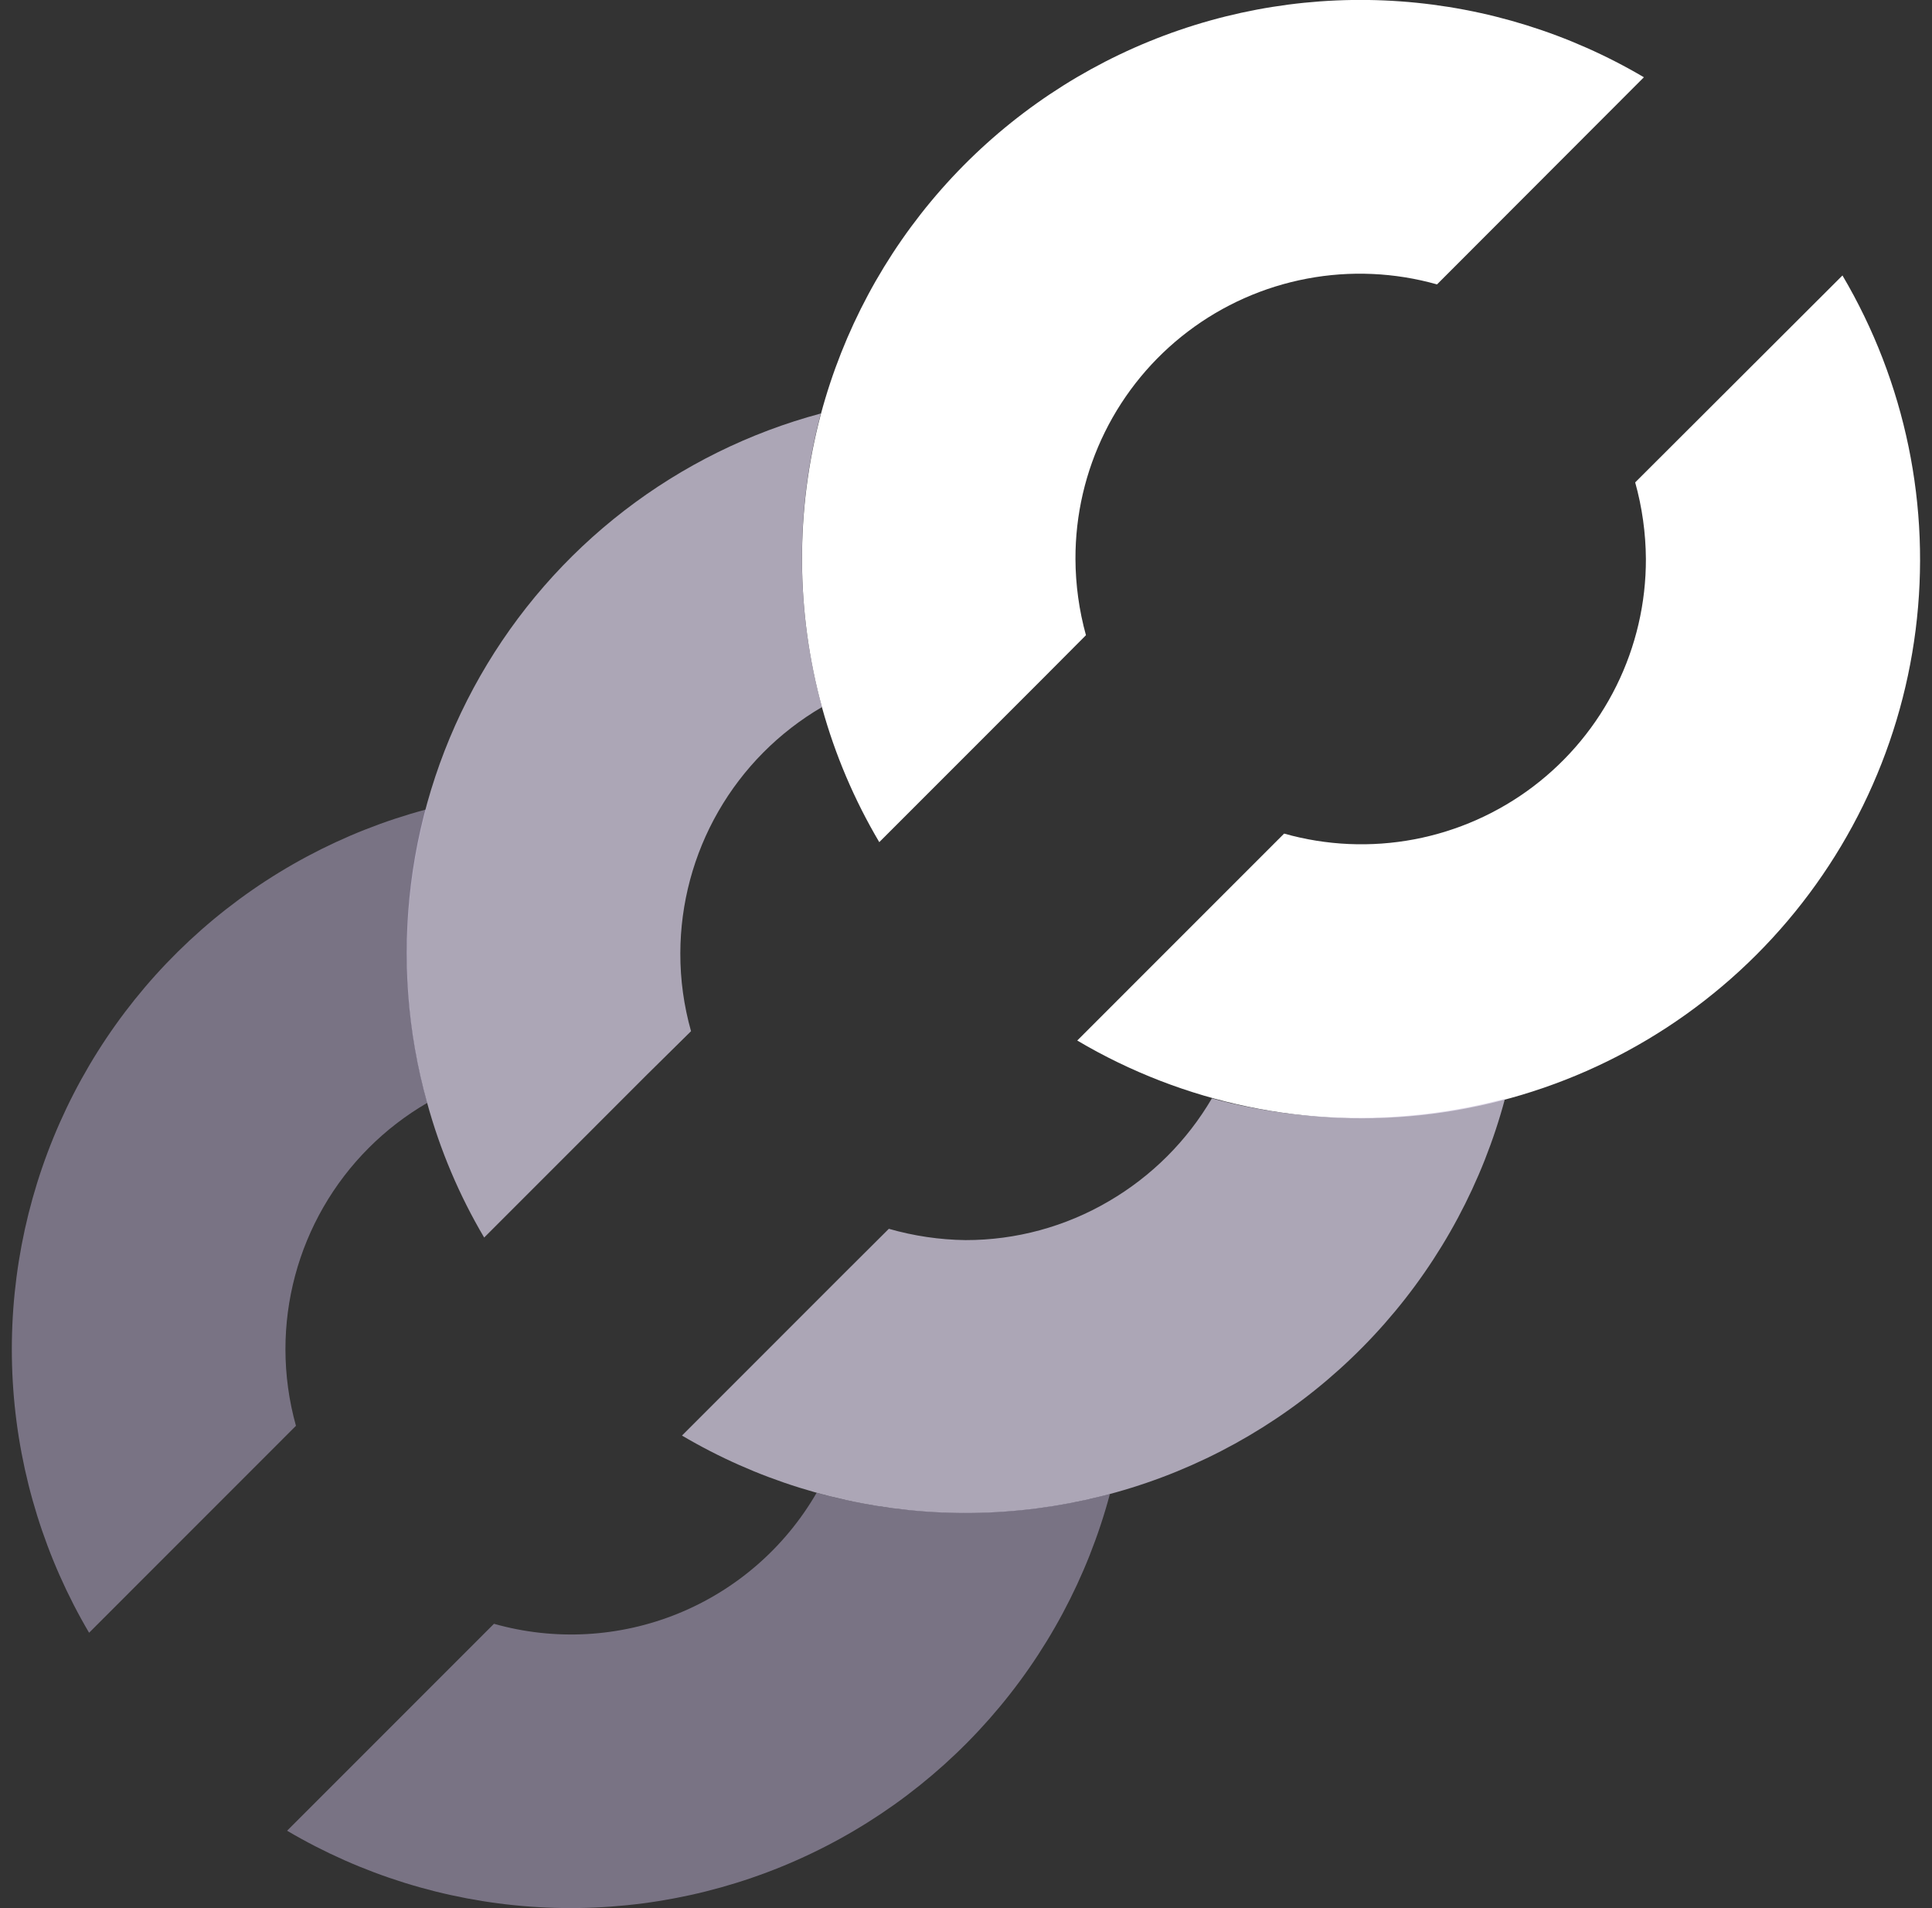
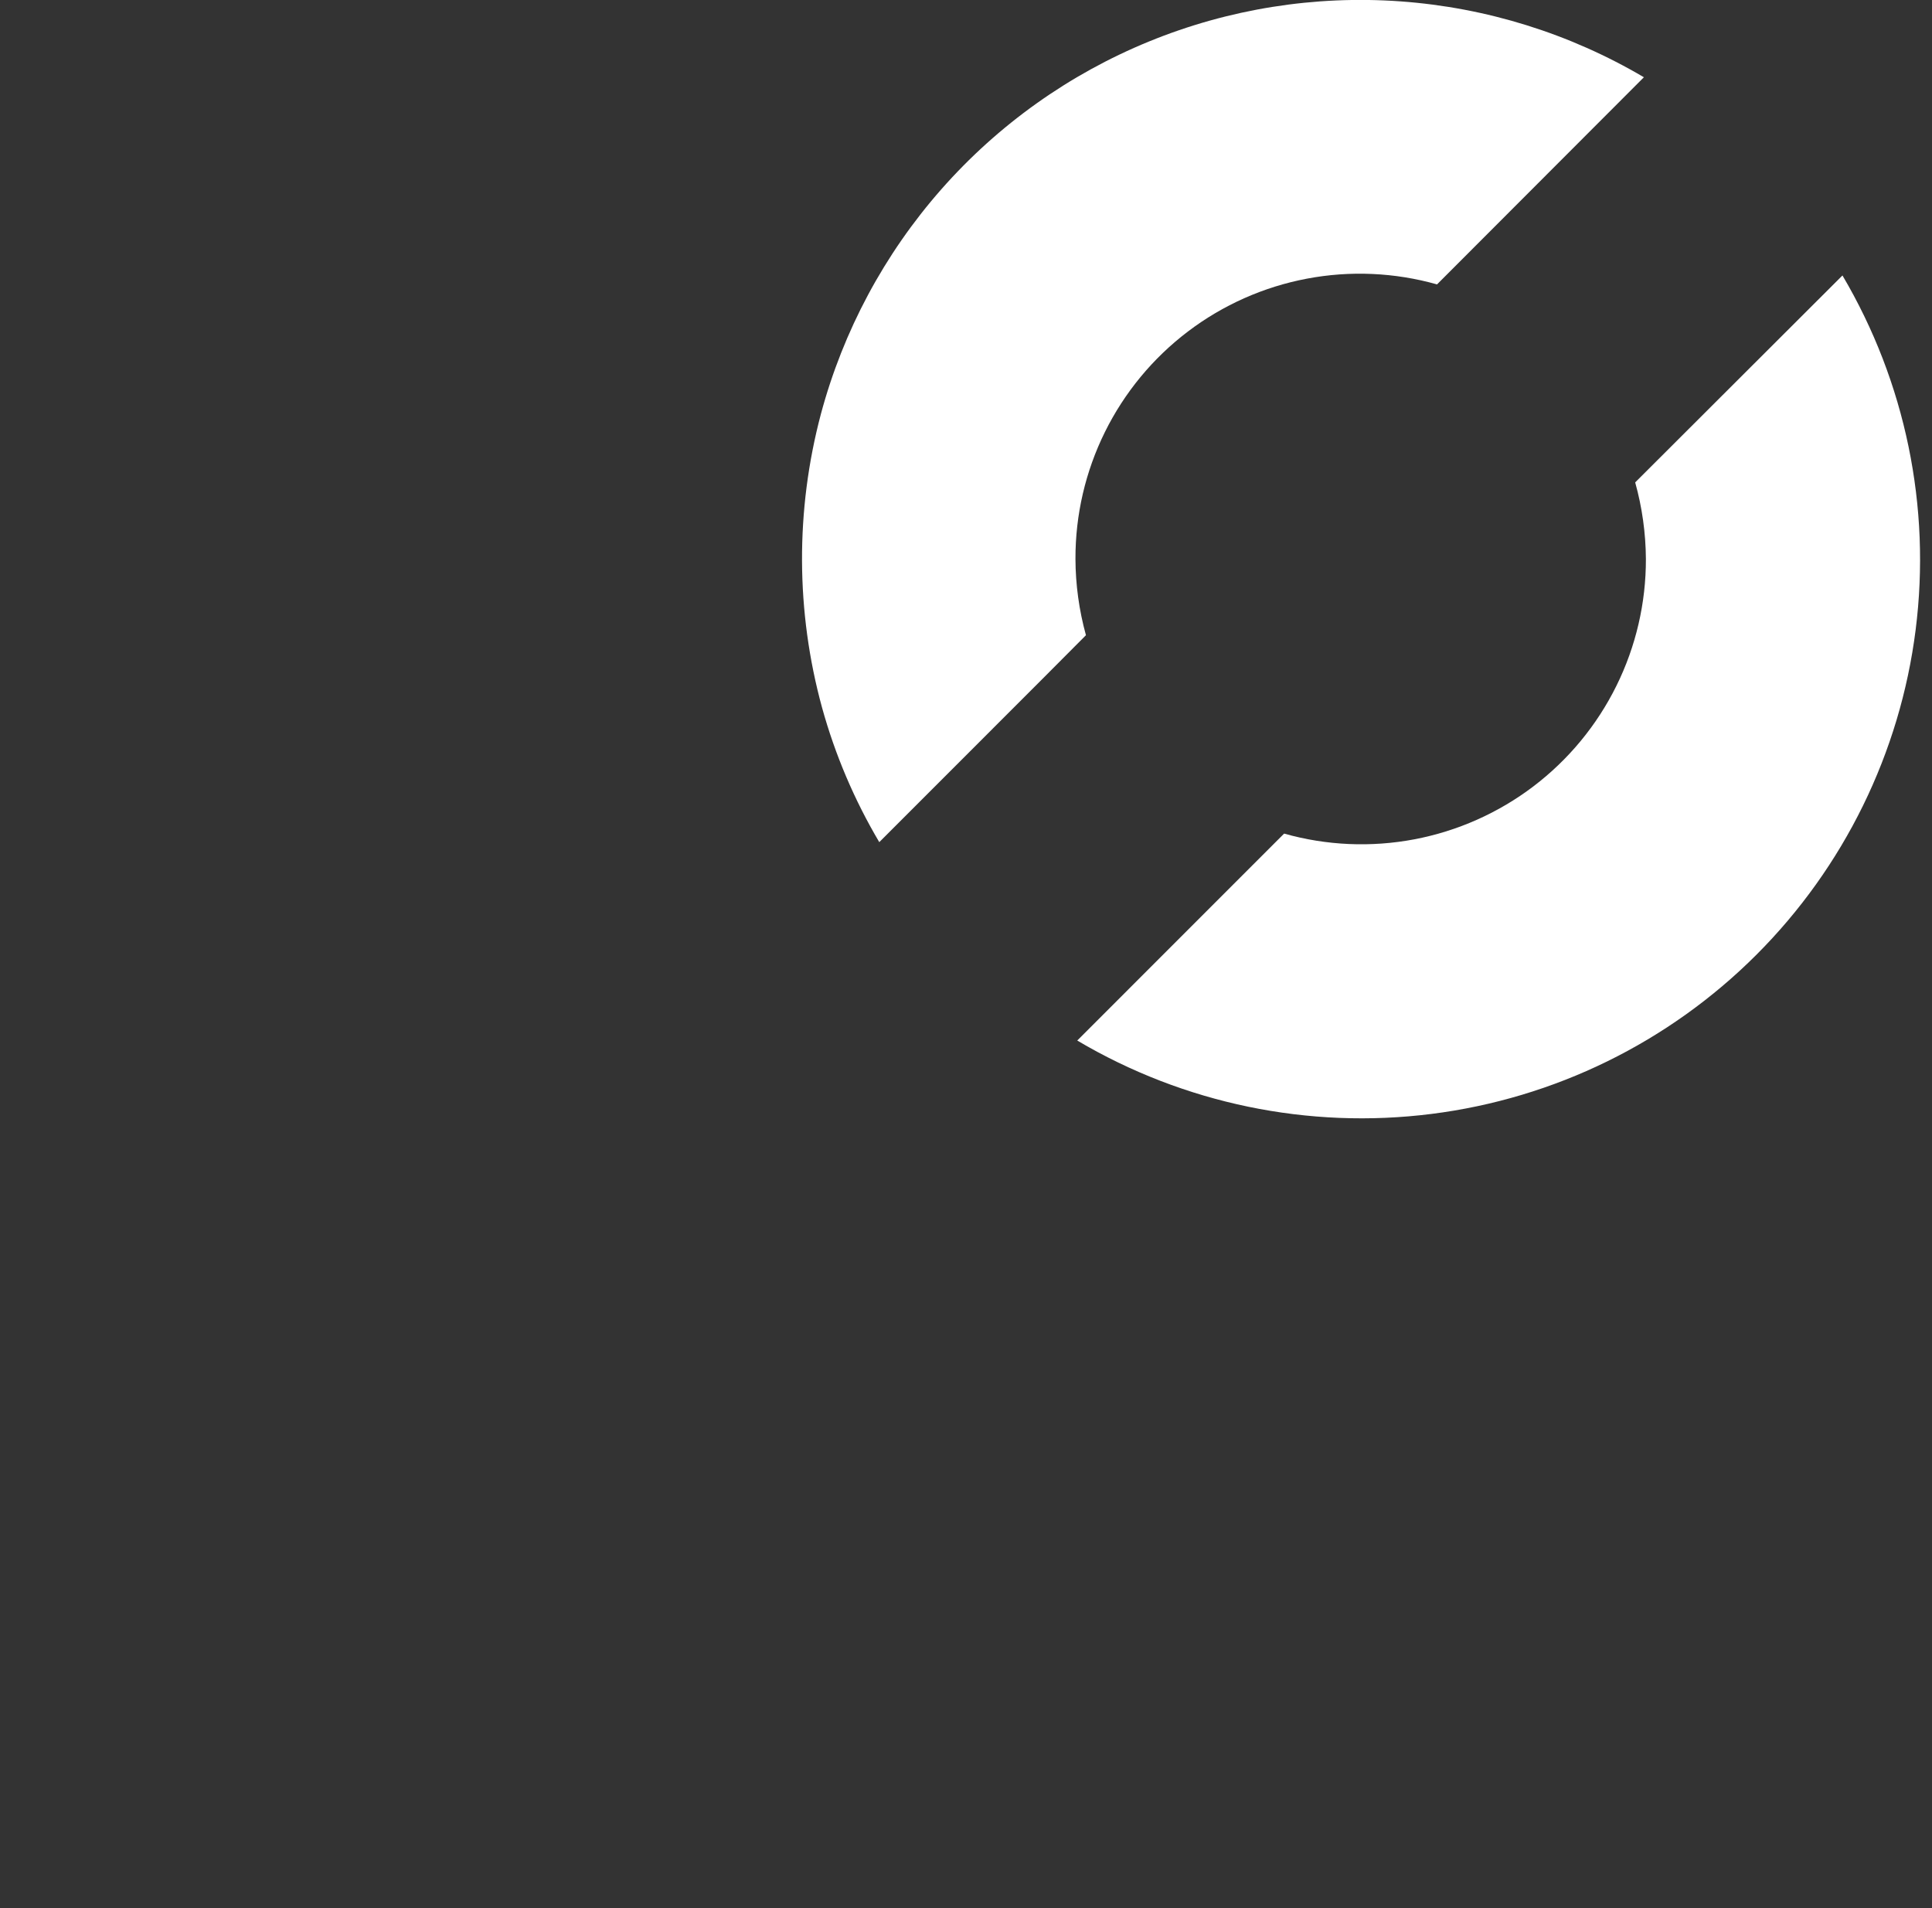
<svg xmlns="http://www.w3.org/2000/svg" width="81" height="80" viewBox="0 0 81 80" fill="none">
  <rect x="0" y="0" width="81" height="80" fill="#333333" stroke="none" />
  <g clip-path="url(#clip0_180_25846)">
    <path d="M77.246 11.549L68.556 20.225C68.847 21.27 68.998 22.348 69.005 23.433C69.01 25.279 68.587 27.102 67.768 28.756C66.95 30.411 65.758 31.854 64.288 32.97C62.818 34.086 61.109 34.846 59.295 35.19C57.482 35.533 55.614 35.451 53.837 34.95L51.993 36.794L45.164 43.626C49.636 46.272 54.861 47.354 60.016 46.703C65.171 46.053 69.963 43.705 73.637 40.031C77.312 36.356 79.661 31.564 80.314 26.408C80.968 21.251 79.888 16.024 77.246 11.549Z" fill="white" />
    <path d="M45.089 23.432C45.084 21.587 45.507 19.765 46.325 18.111C47.143 16.457 48.333 15.016 49.803 13.9C51.272 12.785 52.98 12.026 54.793 11.683C56.605 11.34 58.473 11.422 60.248 11.924L68.921 3.239C65.812 1.406 62.321 0.318 58.721 0.058C55.121 -0.202 51.51 0.374 48.169 1.741C44.829 3.108 41.849 5.229 39.464 7.938C37.078 10.648 35.351 13.872 34.416 17.36C33.345 21.395 33.362 25.642 34.465 29.668C35.012 31.646 35.819 33.542 36.864 35.308L43.693 28.476L45.529 26.632C45.241 25.589 45.093 24.514 45.089 23.432Z" fill="white" />
    <g clip-path="url(#clip1_180_25846)">
-       <path opacity="0.75" d="M57.042 46.867C54.937 46.876 52.841 46.602 50.809 46.051C49.765 47.835 48.278 49.319 46.493 50.36C44.67 51.432 42.594 51.996 40.48 51.993C39.392 51.979 38.311 51.819 37.265 51.519L35.421 53.356L28.592 60.188C31.701 62.022 35.192 63.112 38.793 63.373C42.393 63.633 46.005 63.058 49.346 61.691C52.687 60.323 55.667 58.202 58.052 55.491C60.437 52.781 62.164 49.556 63.097 46.067C61.122 46.595 59.087 46.864 57.042 46.867Z" fill="#D4CCE1" />
-       <path opacity="0.75" d="M28.523 39.969C28.527 37.88 29.077 35.827 30.119 34.016C31.161 32.205 32.659 30.698 34.463 29.644C33.359 25.618 33.342 21.371 34.414 17.336C31.425 18.135 28.623 19.52 26.172 21.409C23.721 23.298 21.669 25.655 20.134 28.342C18.599 31.03 17.612 33.995 17.23 37.067C16.848 40.139 17.078 43.256 17.908 46.238C18.45 48.218 19.254 50.118 20.299 51.886L27.128 45.054L28.972 43.234C28.672 42.172 28.52 41.073 28.523 39.969Z" fill="#D4CCE1" />
-     </g>
+       </g>
    <g clip-path="url(#clip2_180_25846)">
-       <path opacity="0.5" d="M34.238 62.587C32.915 64.877 30.866 66.661 28.416 67.656C25.966 68.65 23.255 68.8 20.71 68.08L12.037 76.756C15.146 78.589 18.637 79.678 22.236 79.938C25.835 80.198 29.446 79.621 32.786 78.254C36.126 76.887 39.105 74.766 41.489 72.057C43.874 69.347 45.601 66.123 46.534 62.636C42.503 63.708 38.26 63.691 34.238 62.587Z" fill="#C1B4D6" />
-       <path opacity="0.5" d="M11.967 56.571C11.967 54.478 12.516 52.422 13.56 50.608C14.604 48.795 16.106 47.288 17.915 46.238C16.801 42.216 16.784 37.968 17.866 33.938C14.379 34.87 11.154 36.596 8.444 38.982C5.733 41.368 3.611 44.348 2.243 47.69C0.875 51.032 0.298 54.645 0.556 58.247C0.815 61.849 1.903 65.343 3.735 68.455L12.408 59.779C12.116 58.734 11.968 57.655 11.967 56.571Z" fill="#C1B4D6" />
-     </g>
+       </g>
  </g>
  <defs>
    <clipPath id="clip0_180_25846">
      <rect width="80" height="80" fill="white" transform="translate(0.5)" />
    </clipPath>
    <clipPath id="clip1_180_25846">
      <rect width="46.043" height="46.097" fill="white" transform="translate(17.055 17.336)" />
    </clipPath>
    <clipPath id="clip2_180_25846">
-       <rect width="46.035" height="46.06" fill="white" transform="translate(0.498 33.94)" />
-     </clipPath>
+       </clipPath>
  </defs>
</svg>